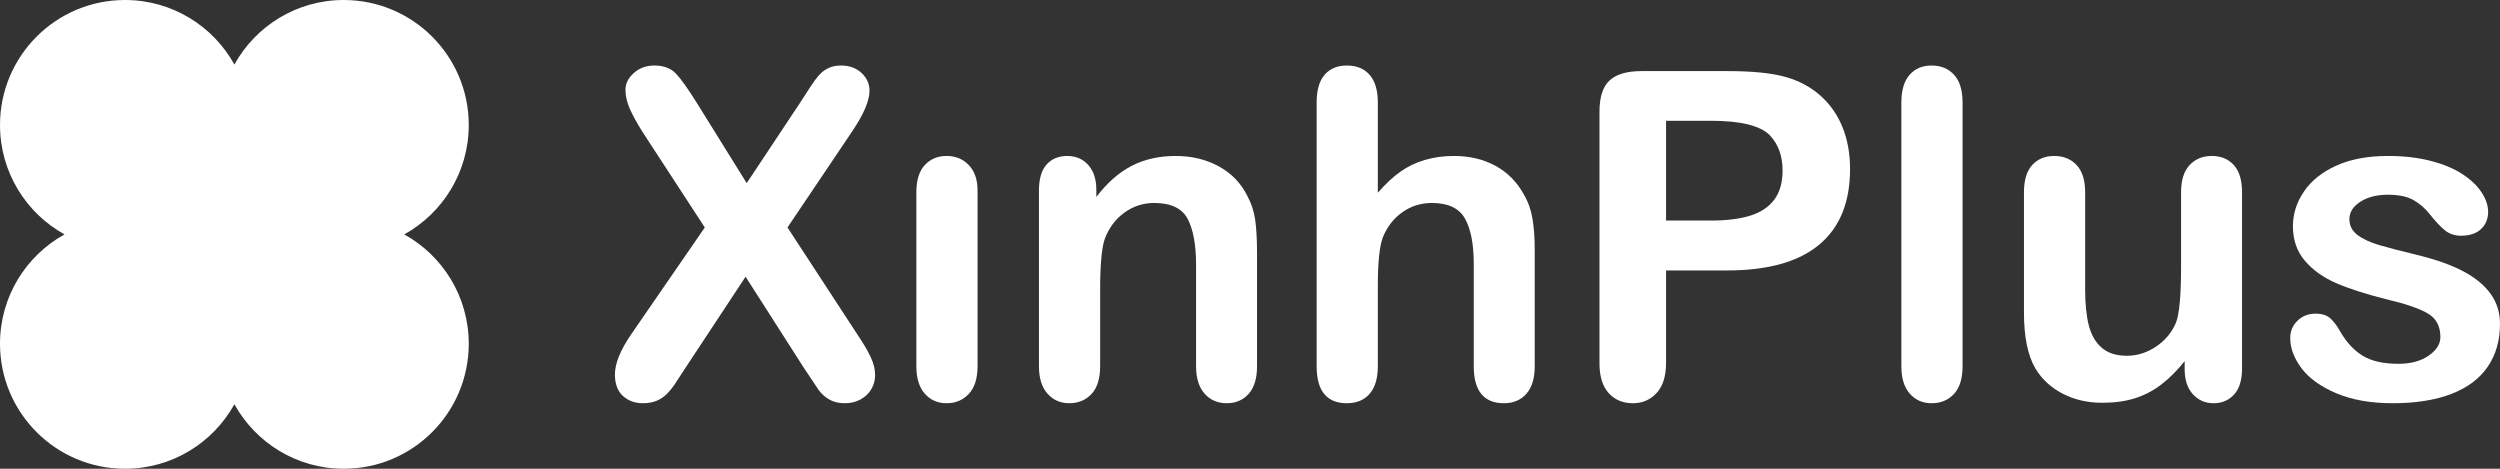
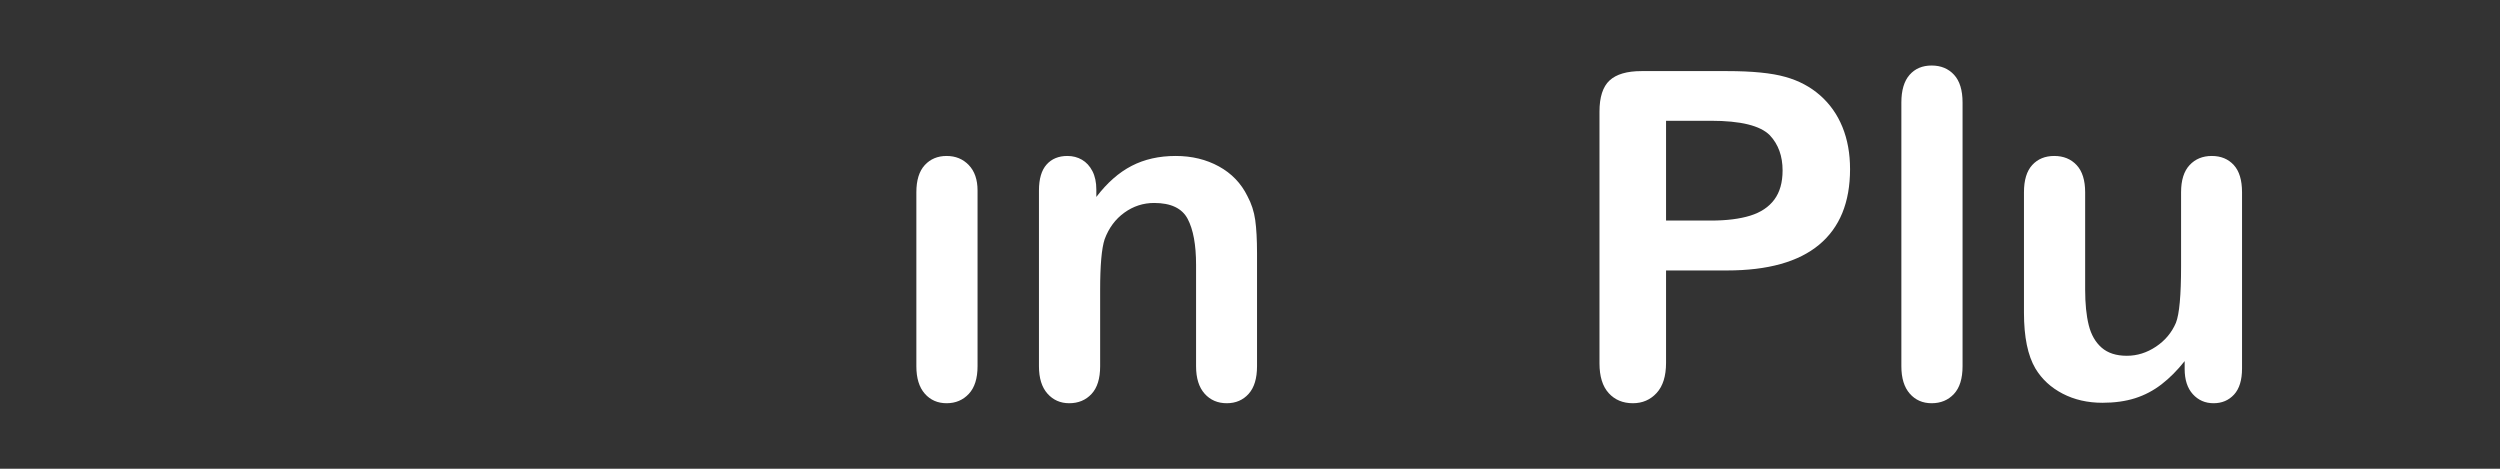
<svg xmlns="http://www.w3.org/2000/svg" width="496" height="93" viewBox="0 0 496 93" fill="none">
  <rect x="0" y="0" width="496" height="93" fill="#333333" stroke="none" />
-   <path d="M93 68.2C93 81.9 81.9 93 68.2 93C58.855 93 50.721 87.832 46.505 80.203C42.279 87.832 34.145 93 24.8 93C11.101 93 0 81.9 0 68.2C0 58.865 5.168 50.721 12.797 46.505C5.168 42.279 0 34.145 0 24.8C0 11.11 11.101 0 24.8 0C34.145 0 42.279 5.168 46.505 12.807C50.721 5.168 58.855 0 68.2 0C81.9 0 93 11.11 93 24.8C93 34.145 87.832 42.279 80.203 46.505C87.832 50.721 93 58.865 93 68.2Z" fill="white" />
-   <path d="M125.246 66.299L139.831 45.13L127.558 26.303C126.402 24.476 125.535 22.908 124.957 21.596C124.379 20.285 124.09 19.026 124.09 17.818C124.09 16.58 124.646 15.468 125.757 14.481C126.869 13.494 128.225 13 129.826 13C131.664 13 133.094 13.538 134.117 14.614C135.139 15.689 136.555 17.685 138.364 20.602L148.146 36.335L158.596 20.602C159.454 19.276 160.188 18.142 160.796 17.198C161.403 16.256 161.989 15.475 162.552 14.856C163.116 14.238 163.746 13.773 164.442 13.464C165.139 13.155 165.947 13 166.866 13C168.526 13 169.882 13.494 170.935 14.481C171.986 15.468 172.513 16.639 172.513 17.994C172.513 19.968 171.372 22.65 169.089 26.038L156.238 45.13L170.067 66.299C171.312 68.156 172.216 69.695 172.779 70.918C173.343 72.141 173.625 73.297 173.625 74.387C173.625 75.418 173.373 76.361 172.869 77.216C172.365 78.07 171.653 78.748 170.734 79.248C169.815 79.749 168.778 80 167.622 80C166.377 80 165.324 79.742 164.465 79.226C163.605 78.711 162.908 78.07 162.375 77.304C161.841 76.539 160.848 75.05 159.396 72.84L147.924 54.897L135.74 73.371C134.791 74.844 134.117 75.876 133.717 76.464C133.317 77.054 132.835 77.628 132.272 78.188C131.709 78.748 131.042 79.189 130.271 79.514C129.5 79.838 128.596 80 127.558 80C125.958 80 124.631 79.514 123.578 78.542C122.526 77.569 122 76.155 122 74.298C122 72.119 123.082 69.452 125.246 66.299Z" fill="white" />
  <path d="M193.946 37.793V72.664C193.946 75.079 193.368 76.906 192.212 78.143C191.056 79.38 189.588 80 187.809 80C186.03 80 184.585 79.365 183.473 78.099C182.362 76.833 181.806 75.021 181.806 72.664V38.147C181.806 35.761 182.362 33.964 183.473 32.755C184.585 31.547 186.03 30.943 187.809 30.943C189.588 30.943 191.056 31.547 192.212 32.755C193.368 33.964 193.946 35.643 193.946 37.793Z" fill="white" />
  <path d="M217.513 37.616V39.075C219.647 36.276 221.981 34.221 224.516 32.91C227.051 31.599 229.963 30.943 233.253 30.943C236.454 30.943 239.315 31.636 241.835 33.02C244.355 34.406 246.237 36.364 247.483 38.898C248.283 40.372 248.801 41.963 249.039 43.671C249.276 45.38 249.394 47.56 249.394 50.212V72.664C249.394 75.079 248.839 76.906 247.727 78.143C246.615 79.38 245.17 80 243.392 80C241.583 80 240.115 79.365 238.989 78.099C237.862 76.833 237.3 75.021 237.3 72.664V52.554C237.3 48.577 236.744 45.535 235.632 43.428C234.521 41.322 232.304 40.268 228.984 40.268C226.821 40.268 224.849 40.909 223.071 42.191C221.292 43.472 219.987 45.233 219.158 47.472C218.564 49.27 218.269 52.628 218.269 57.549V72.664C218.269 75.11 217.698 76.943 216.556 78.165C215.415 79.388 213.94 80 212.132 80C210.383 80 208.945 79.365 207.818 78.099C206.691 76.833 206.129 75.021 206.129 72.664V37.793C206.129 35.495 206.633 33.779 207.641 32.645C208.648 31.511 210.027 30.943 211.776 30.943C212.844 30.943 213.807 31.194 214.666 31.694C215.526 32.196 216.215 32.947 216.734 33.948C217.253 34.95 217.513 36.173 217.513 37.616Z" fill="white" />
-   <path d="M273.361 20.336V38.235C274.902 36.468 276.408 35.069 277.875 34.037C279.342 33.006 280.966 32.233 282.744 31.717C284.523 31.202 286.435 30.943 288.48 30.943C291.563 30.943 294.298 31.592 296.684 32.888C299.07 34.185 300.945 36.07 302.309 38.545C303.169 39.989 303.746 41.602 304.043 43.384C304.339 45.167 304.488 47.222 304.488 49.549V72.664C304.488 75.079 303.932 76.906 302.821 78.144C301.709 79.381 300.233 80 298.396 80C294.394 80 292.393 77.555 292.393 72.664V52.289C292.393 48.43 291.815 45.461 290.659 43.384C289.503 41.307 287.309 40.268 284.078 40.268C281.913 40.268 279.965 40.88 278.231 42.102C276.497 43.325 275.199 44.997 274.34 47.119C273.687 48.916 273.361 52.112 273.361 56.709V72.664C273.361 75.05 272.821 76.87 271.739 78.122C270.656 79.373 269.153 80 267.225 80C263.224 80 261.223 77.555 261.223 72.664V20.336C261.223 17.891 261.749 16.057 262.801 14.835C263.853 13.612 265.328 13 267.225 13C269.153 13 270.656 13.619 271.739 14.856C272.821 16.094 273.361 17.921 273.361 20.336Z" fill="white" />
  <path d="M342.639 53.659H330.544V72.001C330.544 74.623 329.921 76.612 328.677 77.967C327.432 79.322 325.86 80 323.964 80C321.977 80 320.376 79.329 319.161 77.989C317.945 76.649 317.338 74.682 317.338 72.089V22.149C317.338 19.262 318.005 17.199 319.339 15.961C320.673 14.724 322.792 14.105 325.697 14.105H342.639C347.648 14.105 351.502 14.488 354.2 15.254C356.868 15.991 359.173 17.214 361.114 18.923C363.056 20.631 364.53 22.723 365.539 25.198C366.546 27.673 367.051 30.457 367.051 33.551C367.051 40.151 365.005 45.152 360.914 48.555C356.824 51.958 350.732 53.659 342.639 53.659ZM339.437 23.961H330.544V43.76H339.437C342.55 43.76 345.151 43.436 347.241 42.788C349.331 42.14 350.924 41.08 352.021 39.606C353.117 38.133 353.666 36.203 353.666 33.816C353.666 30.959 352.821 28.631 351.131 26.833C349.234 24.918 345.336 23.961 339.437 23.961Z" fill="white" />
  <path d="M377.231 72.664V20.336C377.231 17.921 377.772 16.094 378.855 14.856C379.937 13.619 381.397 13 383.235 13C385.073 13 386.555 13.612 387.682 14.835C388.809 16.057 389.372 17.891 389.372 20.336V72.664C389.372 75.11 388.801 76.943 387.659 78.165C386.518 79.388 385.043 80 383.235 80C381.456 80 380.011 79.365 378.899 78.1C377.787 76.833 377.231 75.021 377.231 72.664Z" fill="white" />
  <path d="M433.436 73.193V71.646C431.984 73.474 430.457 75.006 428.857 76.243C427.256 77.48 425.506 78.401 423.61 79.005C421.713 79.609 419.548 79.911 417.117 79.911C414.183 79.911 411.552 79.307 409.225 78.099C406.898 76.892 405.097 75.227 403.823 73.106C402.311 70.541 401.555 66.859 401.555 62.056V38.147C401.555 35.731 402.103 33.926 403.2 32.733C404.296 31.54 405.749 30.943 407.557 30.943C409.396 30.943 410.877 31.547 412.004 32.755C413.131 33.964 413.694 35.761 413.694 38.147V57.46C413.694 60.26 413.931 62.608 414.406 64.51C414.879 66.41 415.732 67.897 416.962 68.973C418.192 70.049 419.859 70.586 421.965 70.586C424.01 70.586 425.937 69.982 427.745 68.774C429.552 67.566 430.872 65.99 431.703 64.045C432.384 62.337 432.725 58.595 432.725 52.82V38.147C432.725 35.761 433.288 33.964 434.415 32.755C435.541 31.547 437.009 30.943 438.817 30.943C440.625 30.943 442.077 31.54 443.175 32.733C444.271 33.926 444.82 35.731 444.82 38.147V73.106C444.82 75.403 444.293 77.127 443.242 78.276C442.189 79.425 440.833 80 439.173 80C437.512 80 436.142 79.403 435.06 78.21C433.977 77.016 433.436 75.345 433.436 73.193Z" fill="white" />
-   <path d="M496 64.222C496 67.552 495.184 70.402 493.554 72.774C491.924 75.146 489.515 76.943 486.329 78.165C483.142 79.388 479.266 80 474.702 80C470.343 80 466.609 79.337 463.496 78.011C460.384 76.685 458.086 75.028 456.604 73.039C455.121 71.05 454.381 69.055 454.381 67.051C454.381 65.725 454.854 64.59 455.803 63.648C456.752 62.705 457.952 62.233 459.405 62.233C460.68 62.233 461.657 62.543 462.34 63.161C463.022 63.78 463.674 64.65 464.296 65.769C465.541 67.92 467.031 69.525 468.765 70.586C470.5 71.646 472.863 72.177 475.857 72.177C478.288 72.177 480.282 71.64 481.838 70.564C483.394 69.489 484.173 68.258 484.173 66.874C484.173 64.752 483.365 63.206 481.749 62.233C480.133 61.261 477.473 60.333 473.767 59.449C469.588 58.417 466.186 57.335 463.562 56.2C460.94 55.067 458.842 53.571 457.271 51.715C455.699 49.858 454.914 47.575 454.914 44.865C454.914 42.449 455.64 40.165 457.093 38.014C458.545 35.864 460.686 34.147 463.518 32.865C466.349 31.584 469.765 30.943 473.767 30.943C476.91 30.943 479.733 31.268 482.238 31.915C484.743 32.564 486.833 33.433 488.508 34.523C490.182 35.613 491.458 36.821 492.332 38.147C493.206 39.473 493.643 40.77 493.643 42.036C493.643 43.421 493.177 44.555 492.242 45.439C491.309 46.323 489.982 46.765 488.264 46.765C487.018 46.765 485.958 46.411 485.084 45.704C484.209 44.997 483.209 43.937 482.083 42.522C481.163 41.344 480.082 40.401 478.837 39.694C477.592 38.986 475.901 38.633 473.767 38.633C471.574 38.633 469.75 39.097 468.298 40.025C466.846 40.953 466.119 42.11 466.119 43.495C466.119 44.761 466.653 45.8 467.72 46.61C468.787 47.421 470.224 48.091 472.034 48.621C473.841 49.152 476.331 49.8 479.504 50.565C483.268 51.48 486.343 52.569 488.73 53.836C491.116 55.103 492.925 56.598 494.155 58.322C495.385 60.045 496 62.012 496 64.222Z" fill="white" />
</svg>